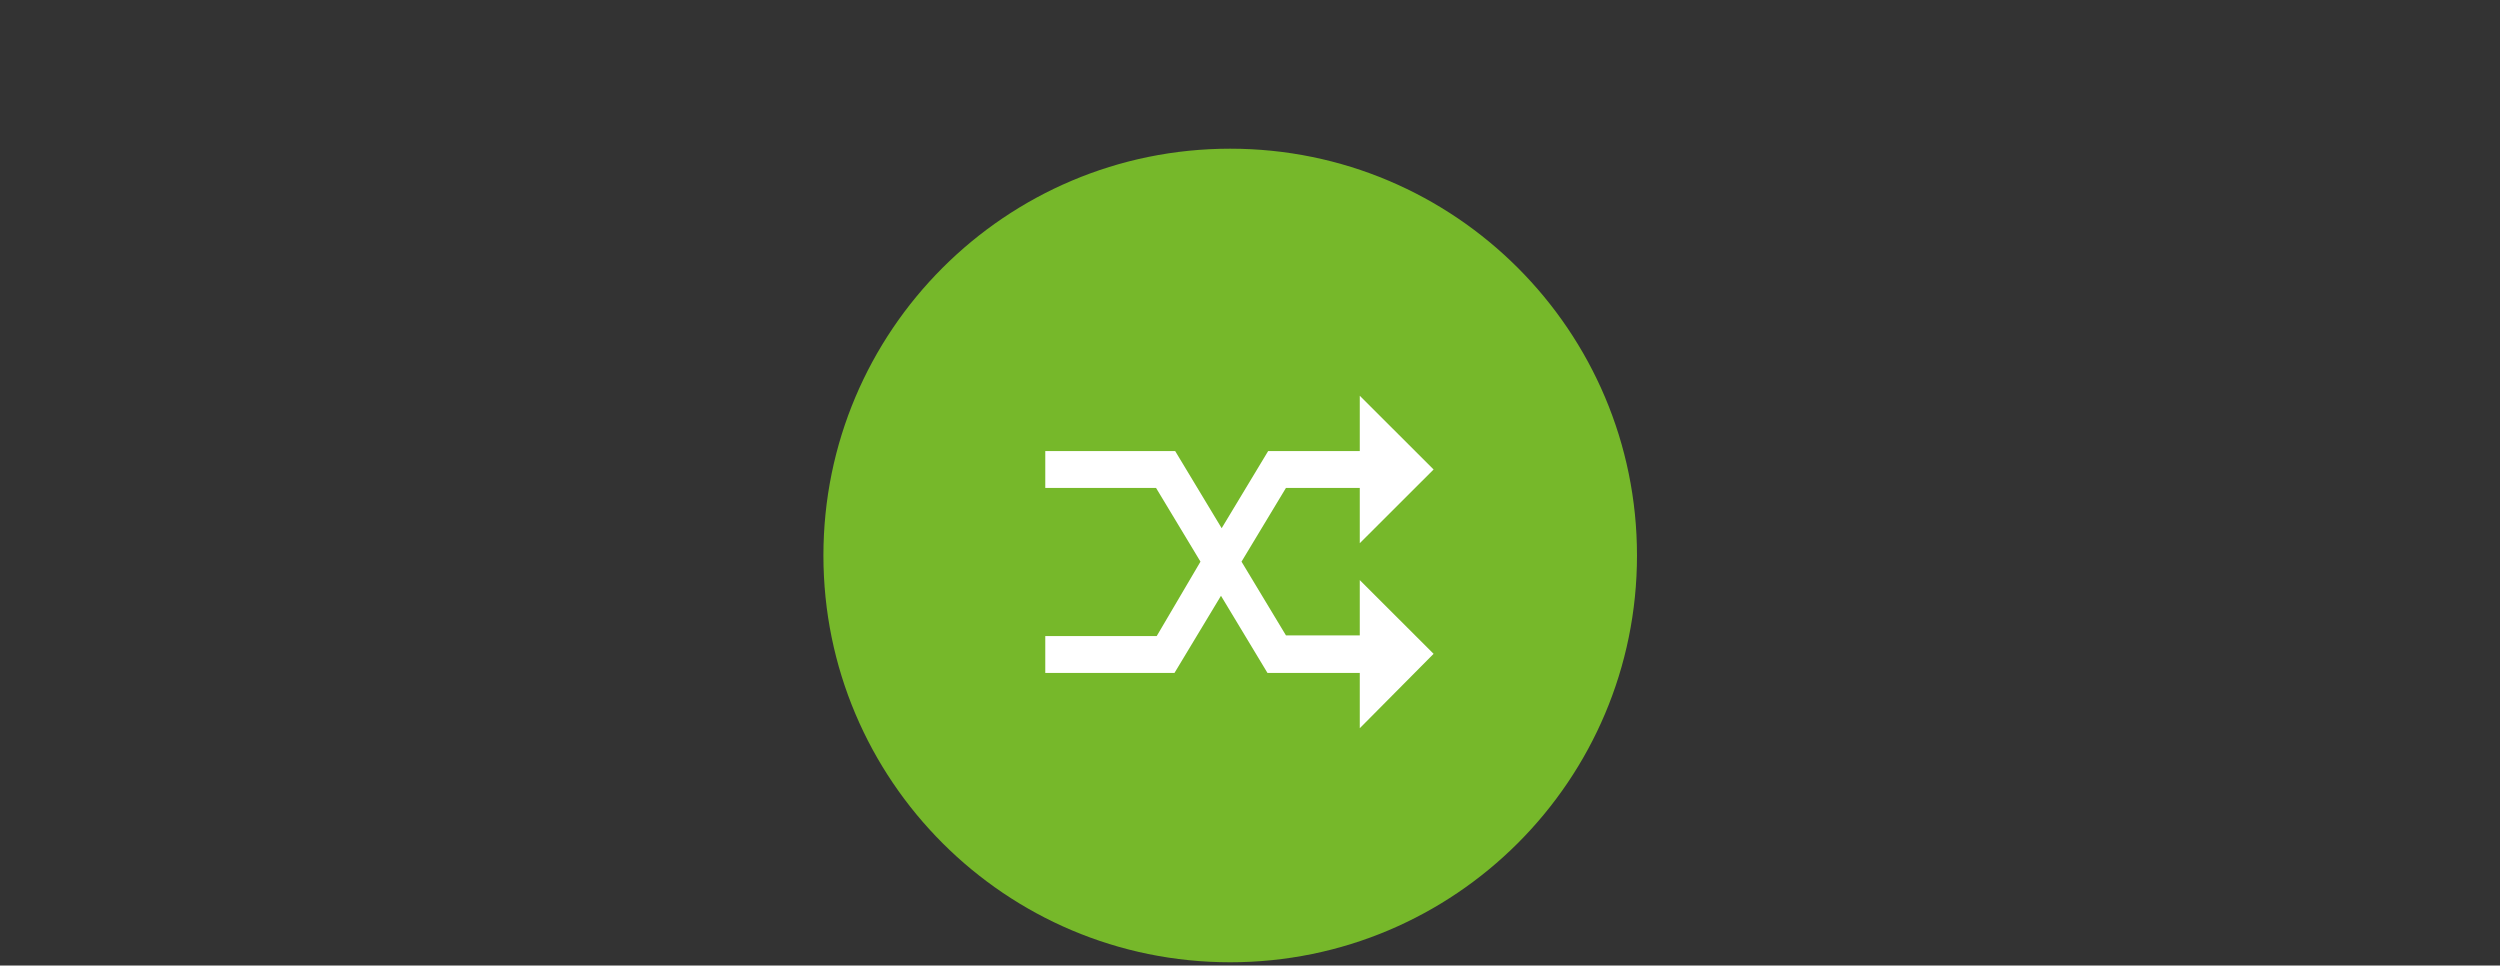
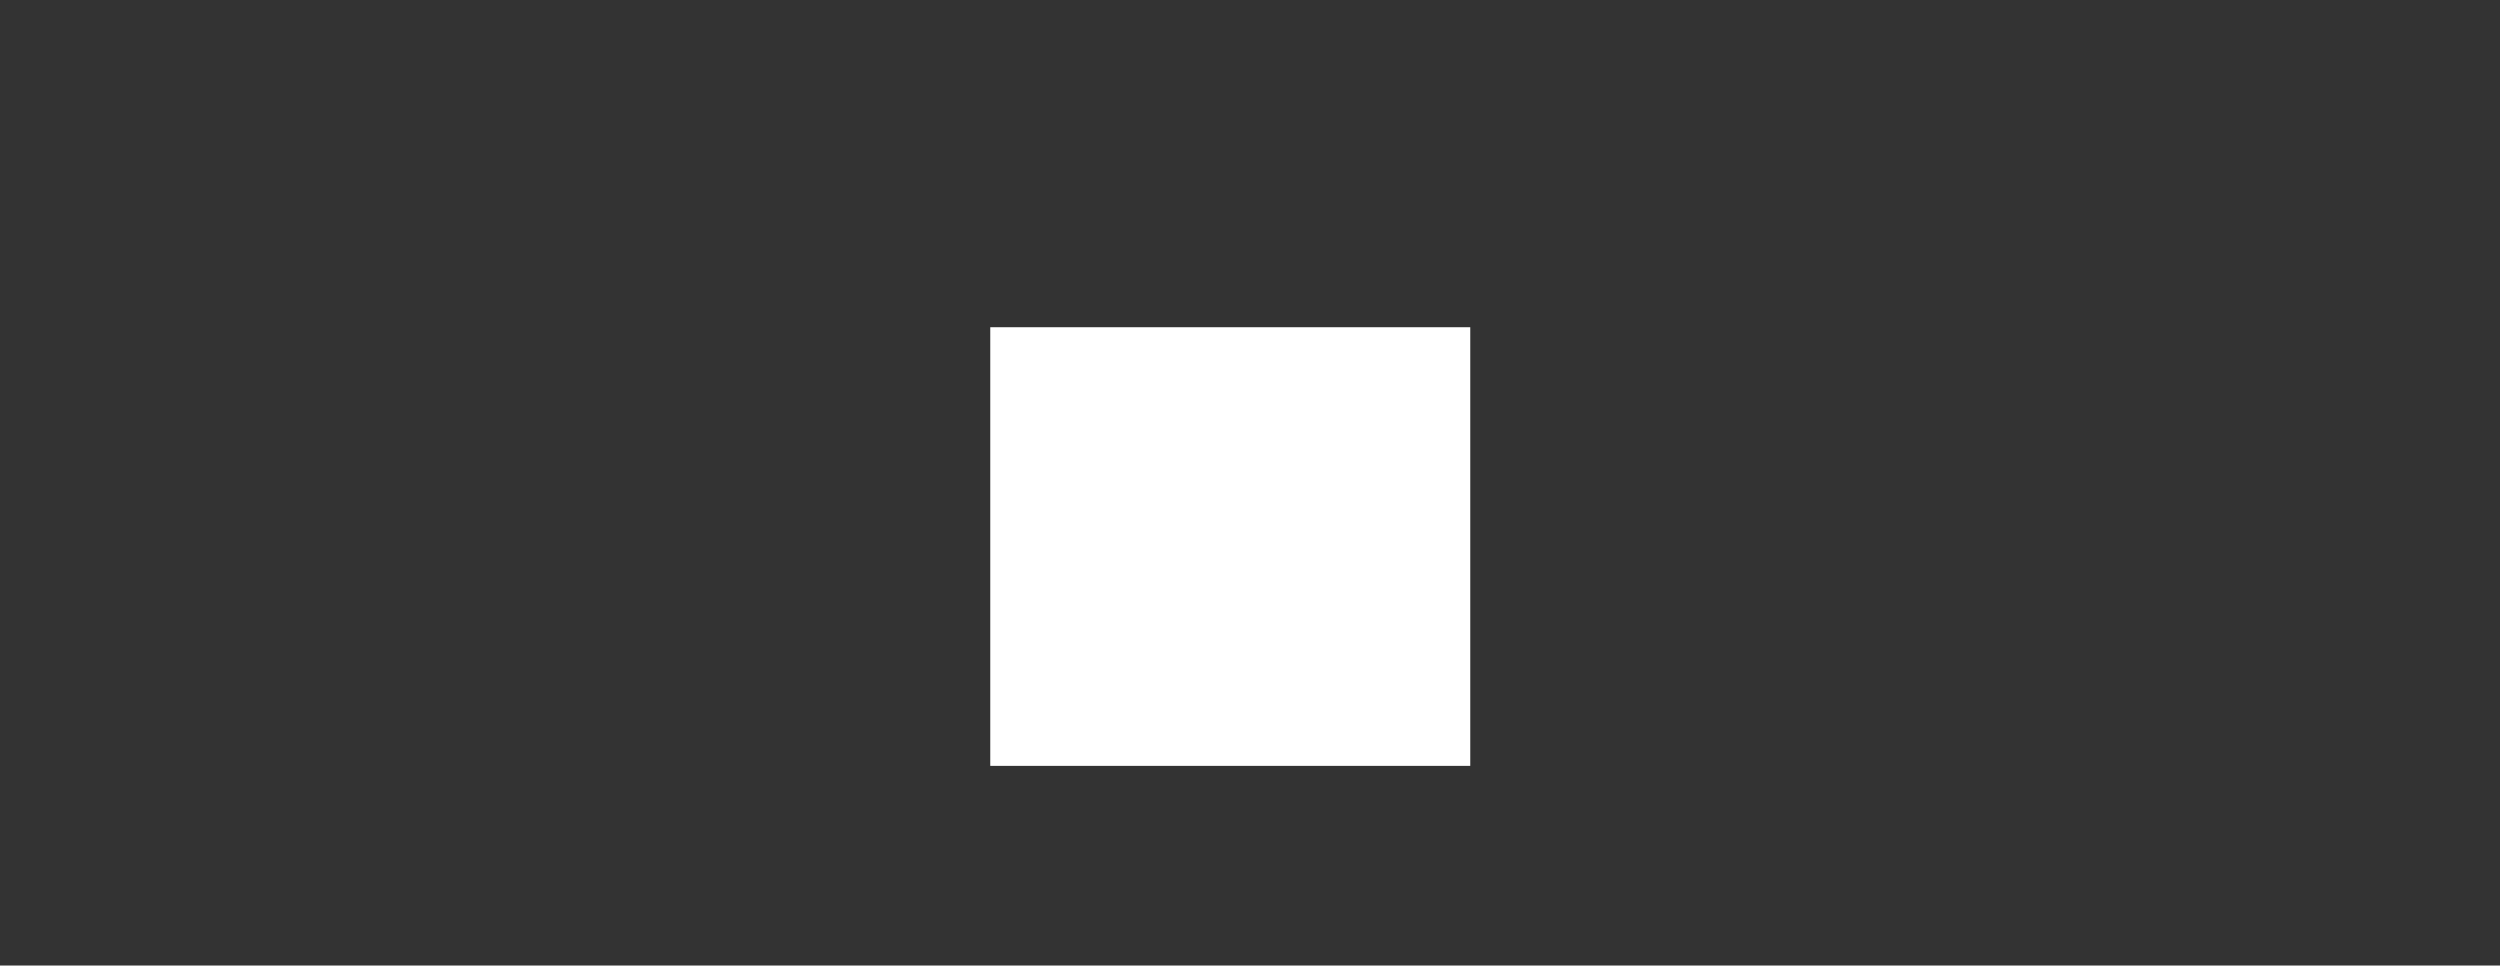
<svg xmlns="http://www.w3.org/2000/svg" version="1.1" id="Icons" x="0px" y="0px" viewBox="0 0 810.74 313.11" style="enable-background:new 0 0 810.74 313.11;" xml:space="preserve">
  <rect x="0" y="0" width="810.74" height="313.11" fill="#333333" stroke="none" />
  <style type="text/css">
	.st0{fill:#FFFFFF;}
	.st1{display:none;}
	.st2{display:inline;fill:#76B82A;}
	.st3{display:none;fill:#76B82A;}
	.st4{fill:#76B82A;}
	.st5{display:none;fill:#76B72D;}
	.st6{display:inline;fill:#FFFFFF;}
</style>
  <rect x="321.14" y="106.12" class="st0" width="155.66" height="142.25" />
  <g id="Ethernet" class="st1">
    <path class="st2" d="M412.96,138.12h-4v-11.99h-4v11.99h-4v-11.99h-4v11.99h-4v-11.99h-4v11.99h-4v-11.99h-4v29.98h11.99v23.99   h11.99v-23.99h11.99v-29.98h-4V138.12z" />
    <path class="st2" d="M398.95,48.22c-72.86,0-131.92,59.06-131.92,131.92c0,72.86,59.06,131.92,131.92,131.92   S530.87,253,530.87,180.15C530.87,107.29,471.81,48.22,398.95,48.22z M434.95,189.09l-13.13,32.08l0,0   c-1.92,4.07-6.06,6.9-10.86,6.9v17.99h-23.99v-17.99c-4.8,0-8.94-2.82-10.86-6.9l0,0l-13.13-32.08v-32.98h6v-29.98   c0-6.62,5.37-11.99,11.99-11.99h35.98c6.62,0,11.99,5.37,11.99,11.99v0v29.98h6V189.09z" />
  </g>
  <path id="MIMO" class="st3" d="M399.19,48.22c-72.99,0-132.16,59.17-132.16,132.16s59.17,132.16,132.16,132.16  s132.16-59.17,132.16-132.16S472.18,48.22,399.19,48.22z M428.49,151.5c8.32,0,15.01,6.75,15.01,15.08  c0,8.32-6.69,15.08-15.01,15.08c-8.32,0-15.08-6.75-15.08-15.08C413.42,158.25,420.17,151.5,428.49,151.5z M383.26,139.44  c10.01,0,18.03,8.08,18.03,18.09c0,10.01-8.02,18.09-18.03,18.09c-10.01,0-18.09-8.09-18.09-18.09  C365.18,147.52,373.25,139.44,383.26,139.44z M383.26,210.29v13.57h-42.21v-15.08c0-14.05,28.16-21.11,42.21-21.11  c3.98,0,9.05,0.61,14.3,1.69C385.26,196.19,383.26,205.17,383.26,210.29z M461.66,223.86h-66.33v-13.57  c0-11.03,22.14-16.58,33.17-16.58c11.03,0,33.16,5.55,33.16,16.58V223.86z" />
-   <path id="Crossband" class="st4" d="M398.95,48.22c-72.86,0-131.92,59.06-131.92,131.92s59.06,131.92,131.92,131.92  S530.87,253,530.87,180.15S471.81,48.22,398.95,48.22z M417.03,158.23l-14.41,23.91l14.41,23.91h23.94v-17.93l23.94,23.91  l-23.94,24.13v-17.93h-29.93l-15.08-25.02l-15.08,25.02h-41.9v-11.96h36.14l14.19-24.13l-14.41-23.91h-35.92v-11.96h42.12  l15.08,25.02l15.08-25.02h29.71v-17.93l23.94,23.91l-23.94,23.91v-17.93H417.03z" />
  <path id="WiFi_6" class="st5" d="M427.49,308.91c71.12-15.76,115.99-86.19,100.23-157.3S441.53,35.62,370.42,51.38  s-115.99,86.19-100.23,157.3c0,0,0,0.01,0,0.01C285.95,279.81,356.38,324.68,427.49,308.91c0.01,0,0.01,0,0.02,0" />
  <g id="WiFi_6_00000158018938030429261480000005455264181875298463_" class="st1">
    <path class="st6" d="M358.17,172.03l12.1,11.97c16.32-14.57,40.98-14.57,57.31,0l12.11-11.95c-23.22-20.72-58.29-20.72-81.51,0" />
    <path class="st6" d="M334.47,148.61l12.1,11.95c29.83-26.61,74.89-26.61,104.72,0l12.1-11.94c-36.71-32.78-92.16-32.81-128.91-0.08   " />
    <path class="st6" d="M311.17,125.58l12.1,11.95c43.12-38.46,108.22-38.46,151.34,0l12.1-11.95   C436.68,80.99,361.18,80.99,311.17,125.58" />
-     <path class="st6" d="M381.06,194.66l13.63,13.47c1.12,1.13,2.64,1.77,4.23,1.78c1.59,0.01,3.11-0.62,4.25-1.73l13.59-13.43   c-10.17-9.08-25.53-9.08-35.7,0" />
    <path class="st6" d="M350.26,245.1c-0.36-1.59-0.97-4.95-1.22-7.01h-0.1c-0.25,2.06-0.76,5.34-1.11,7.01l-4.53,22.32h-10.68   l-8.97-35.18h8.72l4.23,19.5c0.25,1.22,1.32,6.66,1.59,9.23h0.17c0.35-2.57,1.32-8.01,1.59-9.23l3.82-19.5h10.92l4.18,19.5   c0.25,1.22,1.27,6.77,1.59,9.23h0.1c0.3-2.41,1.3-7.93,1.59-9.23l4.14-19.5h8.23l-8.72,35.18h-10.64L350.26,245.1z" />
    <path class="st6" d="M387.67,236.99h-7.93v-6.61h7.93V236.99z M387.67,267.42h-7.93v-26.06h7.93V267.42z" />
    <path class="st6" d="M417.01,232.25v6.34H404v8.32h12.41v6.26H404v14.27h-8.26v-35.19H417.01z" />
    <path class="st6" d="M431.33,236.99h-7.93v-6.61h7.93V236.99z M431.33,267.42h-7.93v-26.06h7.93V267.42z" />
    <path class="st6" d="M469.25,238.91c-2.12-0.86-4.38-1.3-6.66-1.32c-5.85,0-9.18,3.73-9.32,10.54h0.1   c2.03-2.39,5.03-3.75,8.16-3.69c6.71,0,10.94,4.44,10.94,11.24c0,7.17-4.76,12.41-13.2,12.41c-8.92,0-13.81-6.1-13.81-16.99   c0-12.4,6.15-19.45,16.79-19.45c2.64-0.04,5.28,0.32,7.82,1.05L469.25,238.91z M453.71,255.99c0,3.57,2.38,6.34,5.55,6.34   c3.63,0,5.39-2.92,5.39-6.2c0-3.57-1.59-6.1-5.18-6.1C456.26,250.16,453.73,252.79,453.71,255.99z" />
  </g>
  <g>
</g>
  <g>
</g>
  <g>
</g>
  <g>
</g>
  <g>
</g>
  <g>
</g>
</svg>